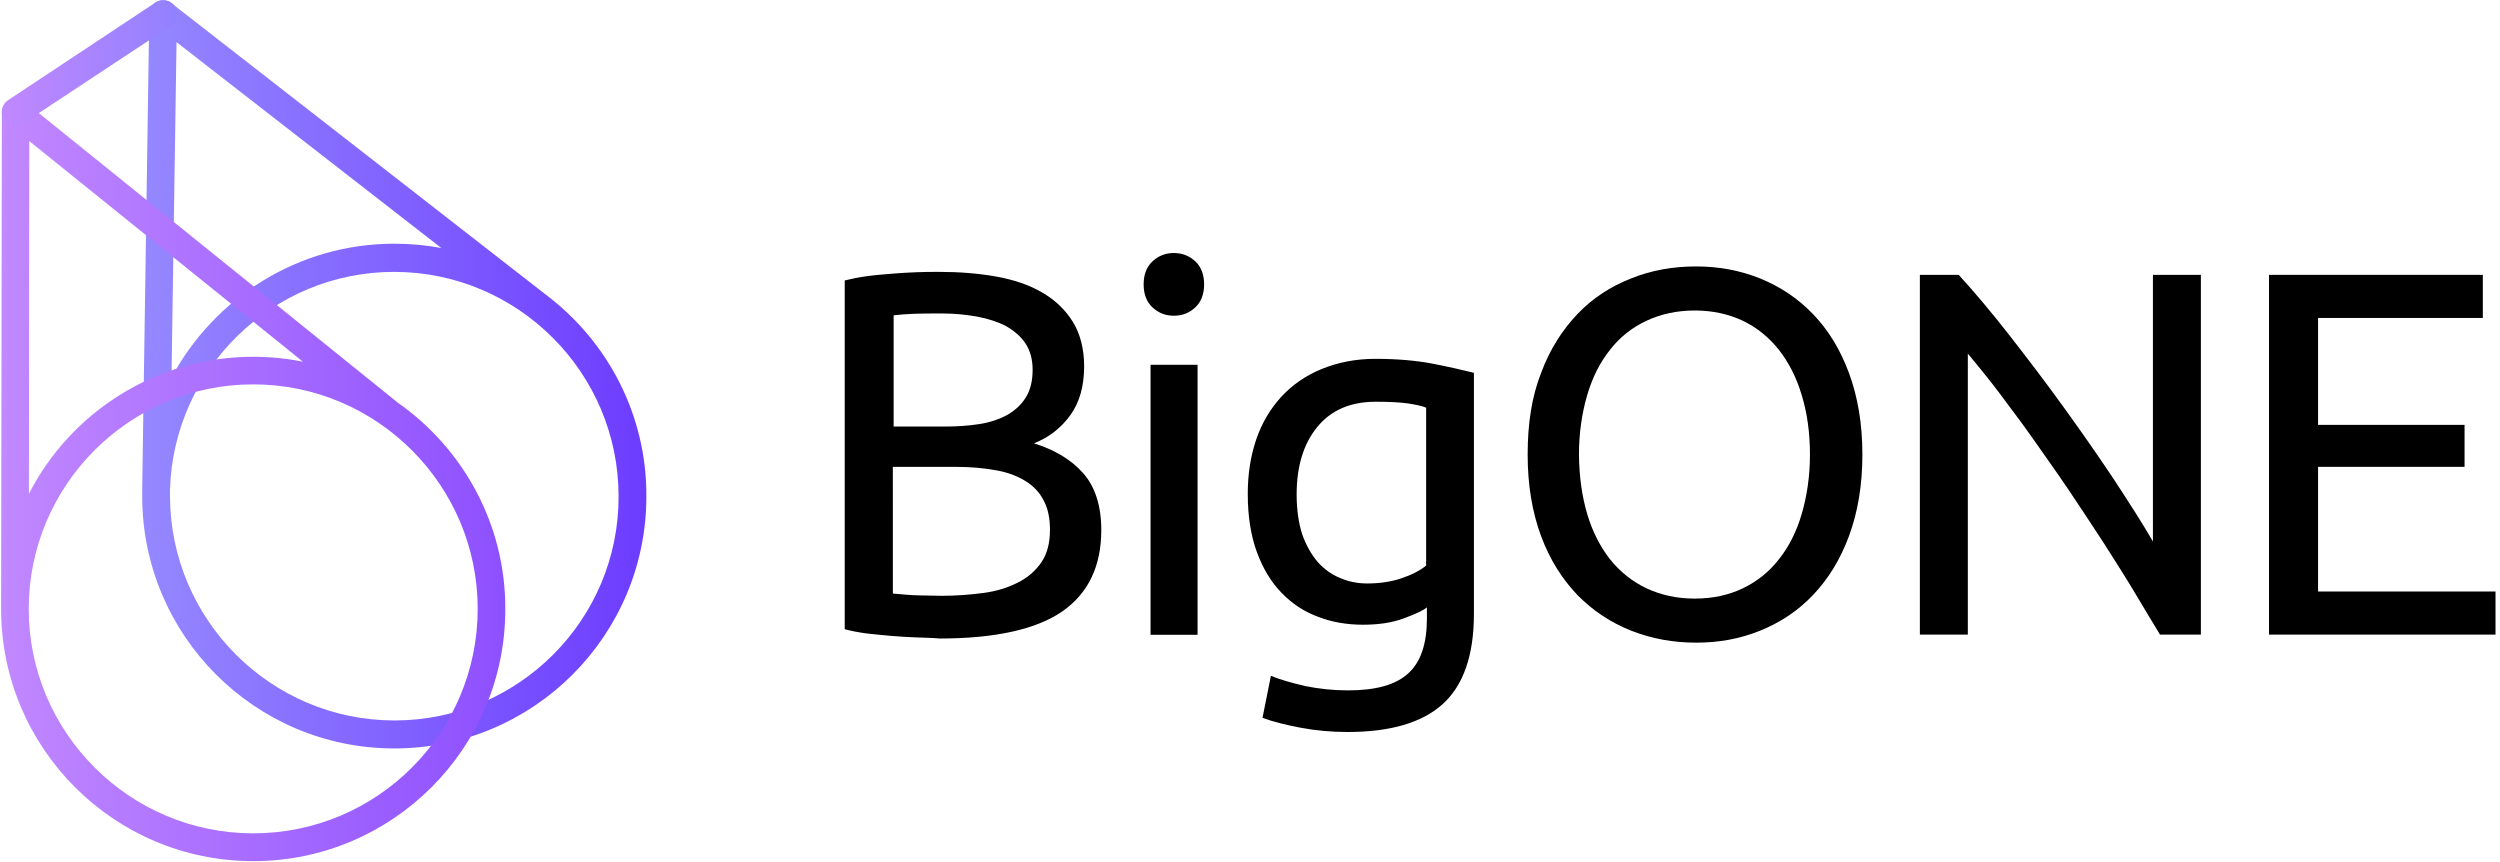
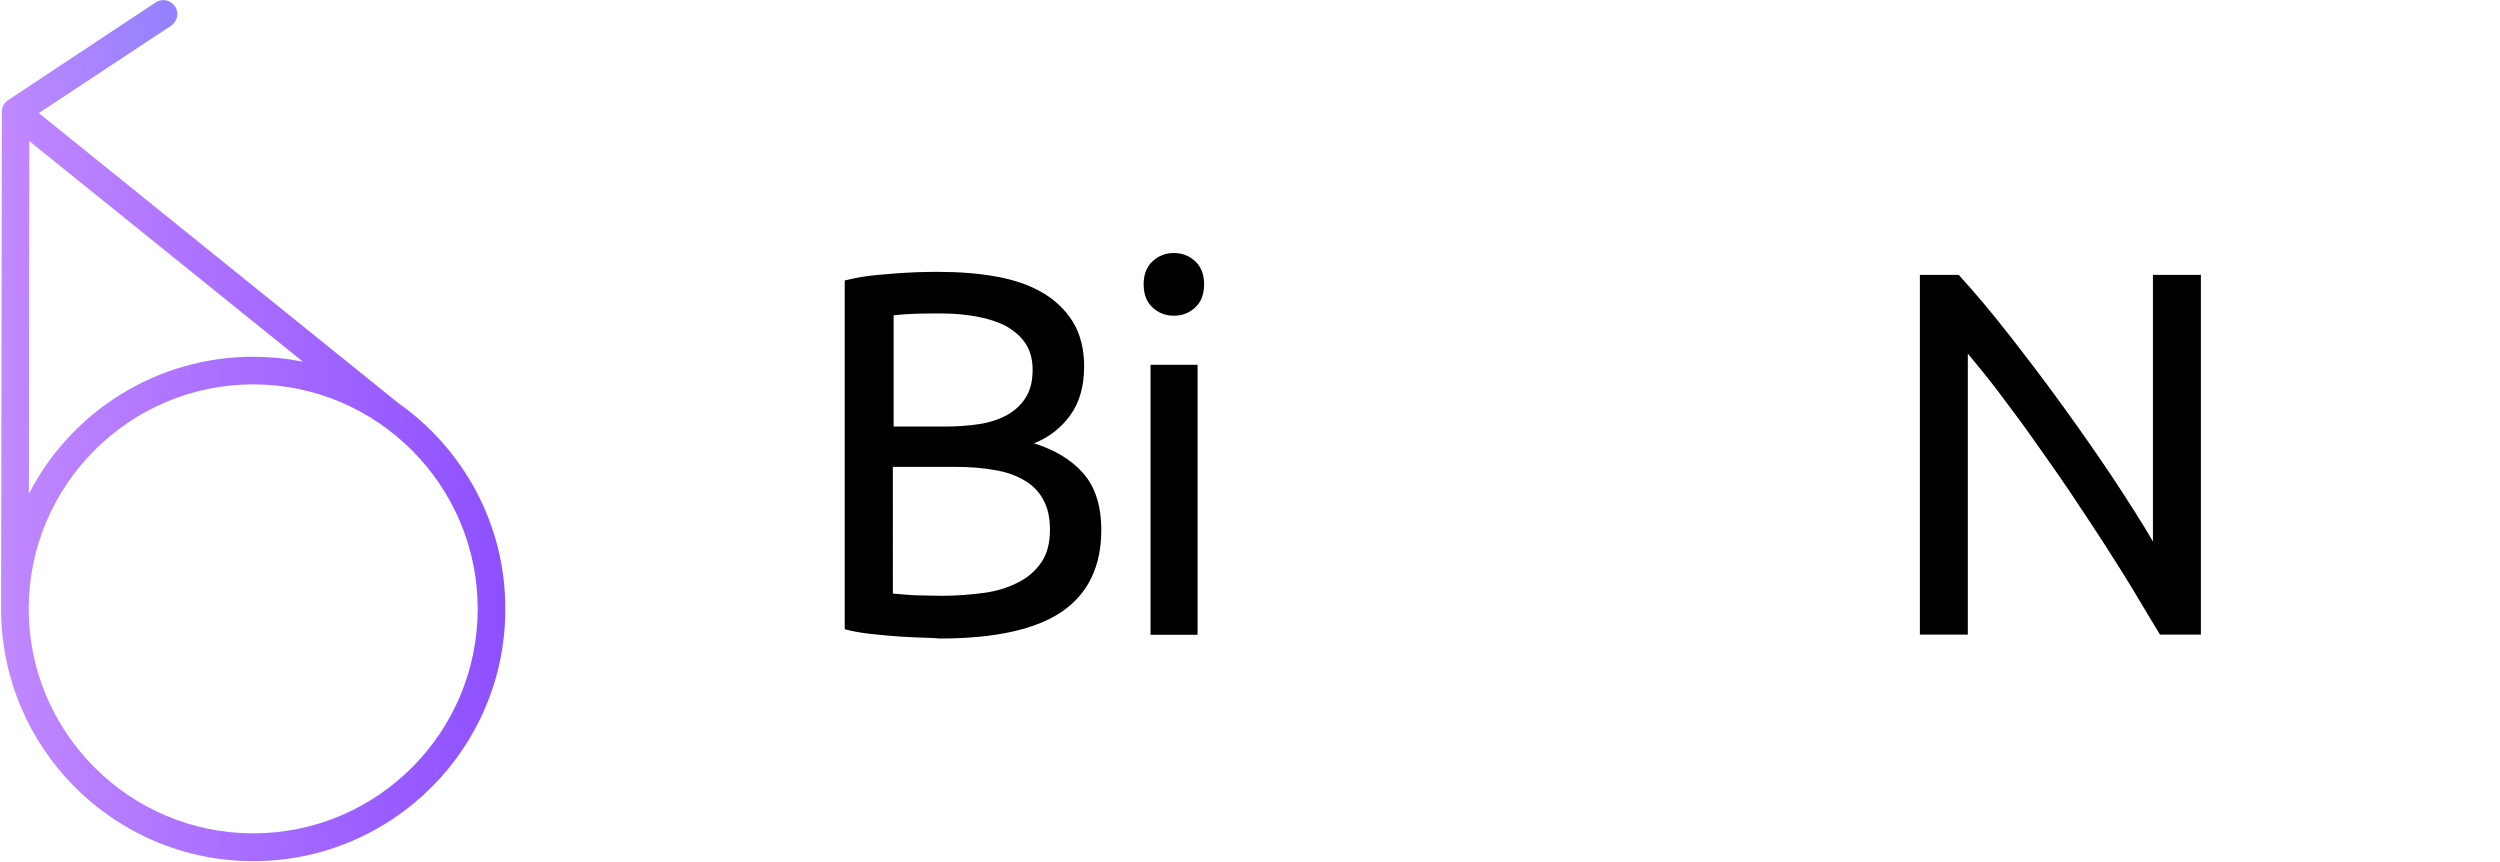
<svg xmlns="http://www.w3.org/2000/svg" height="40" viewBox="0 0 116 40" width="116">
  <linearGradient id="a" x1="0%" x2="100%" y1="50%" y2="50%">
    <stop offset="0" stop-color="#9588ff" />
    <stop offset="1" stop-color="#6d3cff" />
  </linearGradient>
  <linearGradient id="b" x1="0%" x2="100%" y1="50%" y2="50%">
    <stop offset="0" stop-color="#c188ff" />
    <stop offset="1" stop-color="#8d50ff" />
  </linearGradient>
  <linearGradient id="c" x1="-0%" x2="100%" y1="50%" y2="50%">
    <stop offset="0" stop-color="#c188ff" />
    <stop offset="1" stop-color="#9281ff" />
  </linearGradient>
  <g fill="none">
-     <path d="m25.394 13.723c-.017-.017-.035-.035-.069-.052l-17.359-13.515c-.199-.147-.459-.182-.675-.078-.225.095-.364.329-.364.571l-.329 22.035v.312.035c0 6.45 5.238 11.697 11.697 11.697s11.697-5.238 11.697-11.697c.017-3.792-1.801-7.169-4.598-9.307zm-17.203-11.766 12.286 9.55c-.701-.13-1.429-.199-2.182-.199-4.468 0-8.355 2.519-10.338 6.208zm10.113 31.472c-5.732 0-10.398-4.667-10.416-10.398v-.312c.165-5.602 4.771-10.104 10.398-10.104 5.732 0 10.416 4.667 10.416 10.416.017 5.723-4.649 10.398-10.398 10.398z" fill="url(#a)" />
    <path d="m18.433 18.667c-.017 0-.017-.017-.017-.017l-17.281-13.939c-.199-.165-.459-.199-.684-.078-.225.095-.364.329-.364.571l-.035 22.753v.078.225c0 6.45 5.238 11.697 11.697 11.697 6.459 0 11.697-5.238 11.697-11.688.017-3.965-1.983-7.489-5.013-9.602zm-17.074-12.121 12.693 10.234c-.753-.147-1.524-.225-2.312-.225-4.519 0-8.468 2.589-10.398 6.355zm10.39 32.121c-5.732 0-10.416-4.667-10.416-10.416 0-5.732 4.667-10.416 10.416-10.416 5.732 0 10.416 4.667 10.416 10.416 0 5.749-4.667 10.416-10.416 10.416z" fill="url(#b)" />
    <path d="m.727 5.844c-.216 0-.407-.095-.537-.294-.199-.294-.113-.701.182-.9l6.848-4.537c.294-.199.701-.113.9.182.199.294.113.701-.182.9l-6.857 4.528c-.113.087-.242.121-.355.121z" fill="url(#c)" />
    <g fill="#000">
      <path d="m42.511 29.576c-.381-.017-.771-.035-1.143-.069-.372-.035-.771-.069-1.143-.113-.381-.052-.719-.113-1.03-.199v-16.182c.312-.078.658-.147 1.03-.199.381-.052.753-.078 1.143-.113.381-.035.771-.052 1.143-.069.381-.017.719-.017 1.065-.017.935 0 1.818.069 2.641.216.823.147 1.541.39 2.13.736.606.346 1.082.805 1.429 1.359.346.554.528 1.264.528 2.078 0 .918-.216 1.671-.641 2.26-.424.589-.987 1.03-1.688 1.307.952.294 1.723.753 2.277 1.377.554.623.848 1.506.848 2.649 0 1.671-.606 2.935-1.801 3.766-1.195.831-3.1 1.264-5.697 1.264-.355-.035-.719-.035-1.091-.052zm1.325-9.784c.554 0 1.1-.035 1.593-.113.511-.078.935-.225 1.307-.424.364-.216.658-.476.866-.823.216-.346.312-.771.312-1.281 0-.476-.113-.883-.329-1.212-.216-.329-.528-.589-.9-.805-.381-.199-.831-.346-1.342-.442-.528-.095-1.065-.147-1.636-.147s-1.03 0-1.359.017c-.329.017-.623.035-.883.069v5.16zm-2.407 7.749c.182.017.381.035.606.052.199.017.442.035.719.035.277 0 .589.017.952.017.675 0 1.307-.052 1.913-.13s1.134-.242 1.593-.476c.459-.225.823-.537 1.1-.935.277-.407.407-.9.407-1.524 0-.537-.095-1.013-.312-1.394-.199-.381-.494-.675-.883-.9-.381-.225-.831-.39-1.377-.476-.528-.095-1.134-.147-1.784-.147h-2.935z" />
      <path d="m53.472 14.26c-.277-.26-.407-.623-.407-1.065s.13-.805.407-1.065c.277-.26.606-.39.996-.39s.719.13.996.39c.277.26.407.623.407 1.065s-.13.805-.407 1.065c-.277.26-.606.39-.996.39s-.719-.13-.996-.39z" />
      <path d="m53.385 16.926h2.182v12.528h-2.182z" />
-       <path d="m65.134 28.693c-.537.199-1.16.294-1.887.294-.736 0-1.429-.113-2.078-.364-.658-.242-1.212-.606-1.706-1.117s-.866-1.134-1.143-1.887c-.277-.753-.424-1.654-.424-2.701 0-.918.13-1.749.39-2.519.26-.771.658-1.429 1.16-1.983.511-.554 1.134-.987 1.87-1.29.736-.303 1.576-.476 2.494-.476 1.013 0 1.896.078 2.667.225.753.147 1.394.294 1.913.424v11.186c0 1.931-.494 3.325-1.455 4.19-.961.866-2.442 1.29-4.407 1.29-.771 0-1.489-.069-2.182-.199-.684-.13-1.281-.277-1.766-.459l.39-1.948c.442.182.97.329 1.602.476.641.13 1.29.199 1.983.199 1.29 0 2.225-.26 2.805-.805.571-.528.848-1.377.848-2.519v-.528c-.173.147-.537.312-1.074.511zm.19-9.974c-.364-.052-.866-.078-1.489-.078-1.177 0-2.078.39-2.719 1.177-.641.788-.952 1.835-.952 3.126 0 .719.095 1.342.26 1.853.182.511.424.935.719 1.281.312.346.658.589 1.065.753.39.165.805.242 1.229.242.571 0 1.117-.078 1.593-.242.494-.165.866-.364 1.143-.589v-7.325c-.19-.087-.485-.139-.848-.199z" />
-       <path d="m71.506 17.307c.407-1.1.987-2 1.688-2.736.701-.736 1.541-1.281 2.494-1.654.952-.381 1.948-.554 3.013-.554 1.048 0 2.035.182 2.961.554.935.381 1.749.918 2.459 1.654.71.736 1.264 1.636 1.671 2.736s.623 2.355.623 3.784-.216 2.684-.623 3.784-.97 2-1.671 2.736-1.524 1.281-2.459 1.654c-.935.381-1.913.554-2.961.554-1.065 0-2.061-.182-3.013-.554-.952-.381-1.766-.918-2.494-1.654-.701-.736-1.281-1.636-1.688-2.736s-.623-2.355-.623-3.784.19-2.684.623-3.784zm2.139 6.537c.242.823.606 1.524 1.065 2.113.459.571 1.03 1.03 1.688 1.342.675.312 1.411.476 2.242.476.831 0 1.576-.165 2.225-.476.649-.312 1.212-.753 1.671-1.342.459-.571.823-1.281 1.065-2.113.242-.831.381-1.749.381-2.753 0-1.013-.13-1.931-.381-2.753-.242-.823-.606-1.524-1.065-2.113-.459-.571-1.013-1.03-1.671-1.342-.658-.312-1.411-.476-2.225-.476-.823 0-1.576.165-2.242.476s-1.229.753-1.688 1.342c-.459.571-.823 1.281-1.065 2.113-.242.831-.381 1.749-.381 2.753.009 1.013.139 1.931.381 2.753z" />
      <path d="m99.022 27.446c-.442-.736-.935-1.506-1.437-2.294-.528-.805-1.048-1.602-1.602-2.424-.554-.823-1.117-1.602-1.654-2.372-.537-.771-1.082-1.472-1.593-2.165-.511-.675-.996-1.264-1.429-1.784v13.039h-2.225v-16.693h1.801c.736.805 1.524 1.74 2.355 2.805.831 1.065 1.671 2.165 2.494 3.307.823 1.134 1.593 2.242 2.329 3.342.719 1.1 1.342 2.061 1.835 2.918v-12.372h2.225v16.693h-1.896c-.364-.589-.762-1.264-1.203-2z" />
-       <path d="m105.281 12.753h9.922v2h-7.645v4.961h6.797v1.948h-6.797v5.784h8.234v2h-10.511z" />
    </g>
  </g>
</svg>